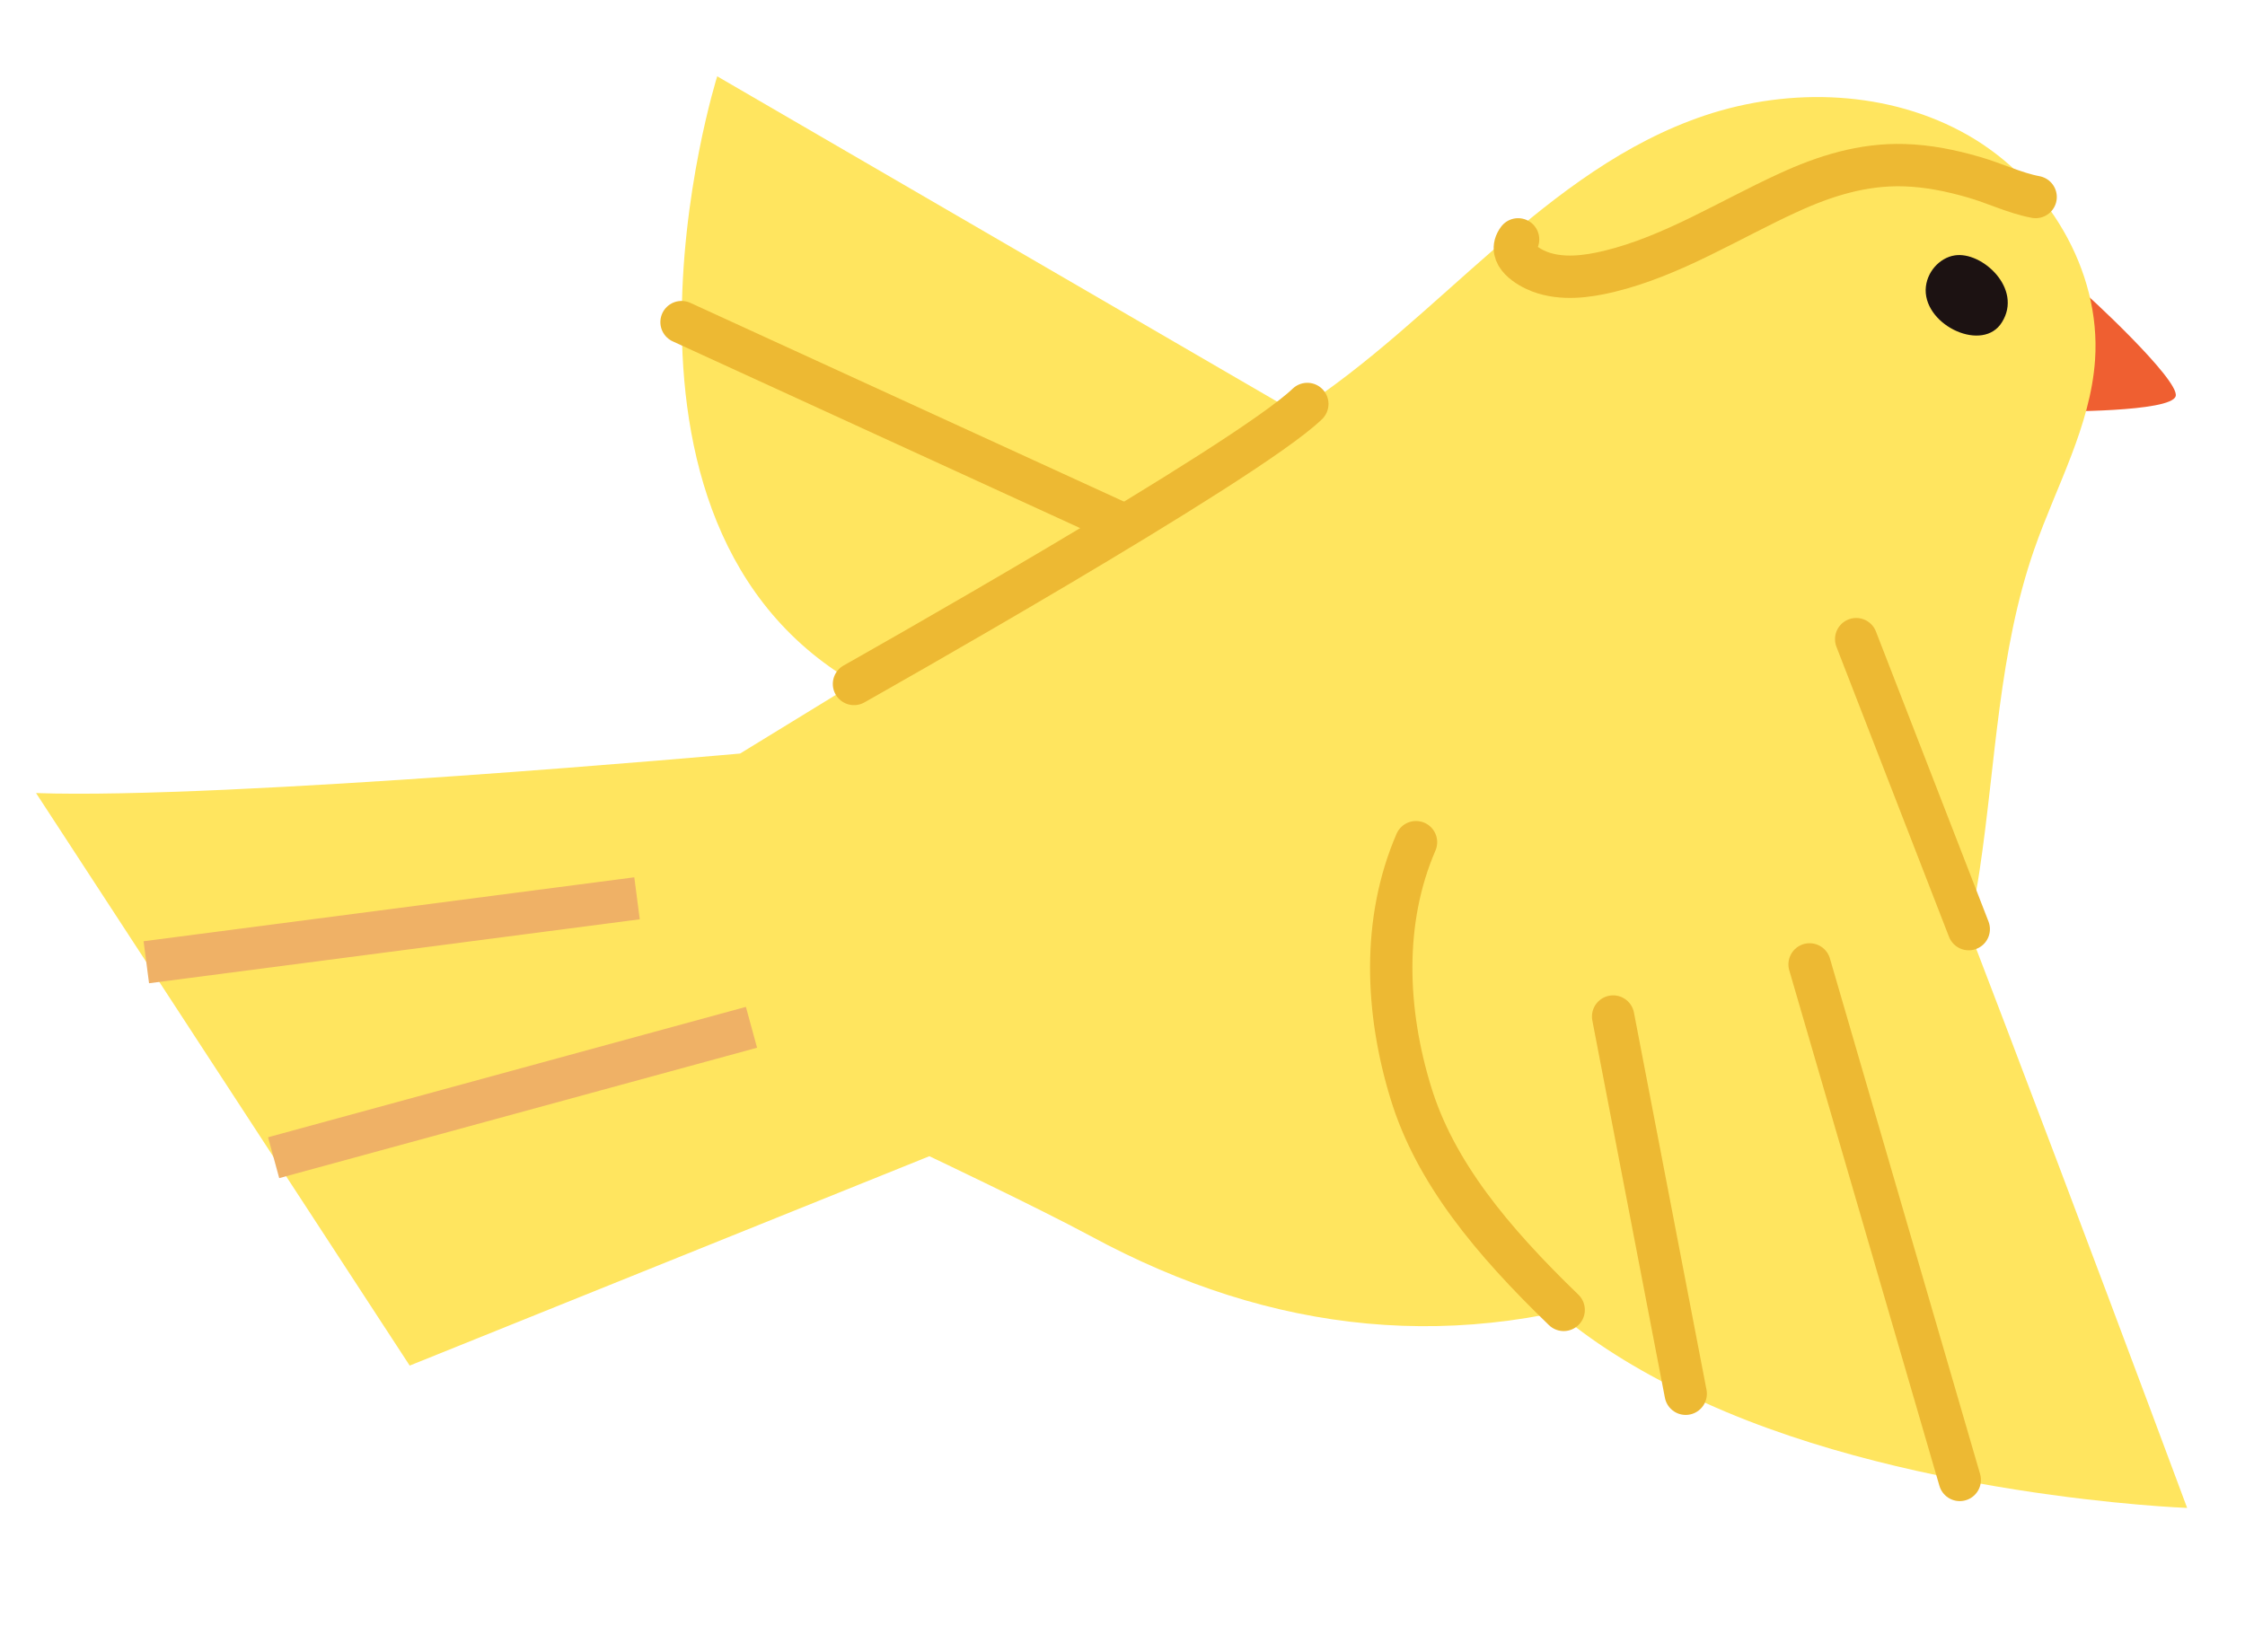
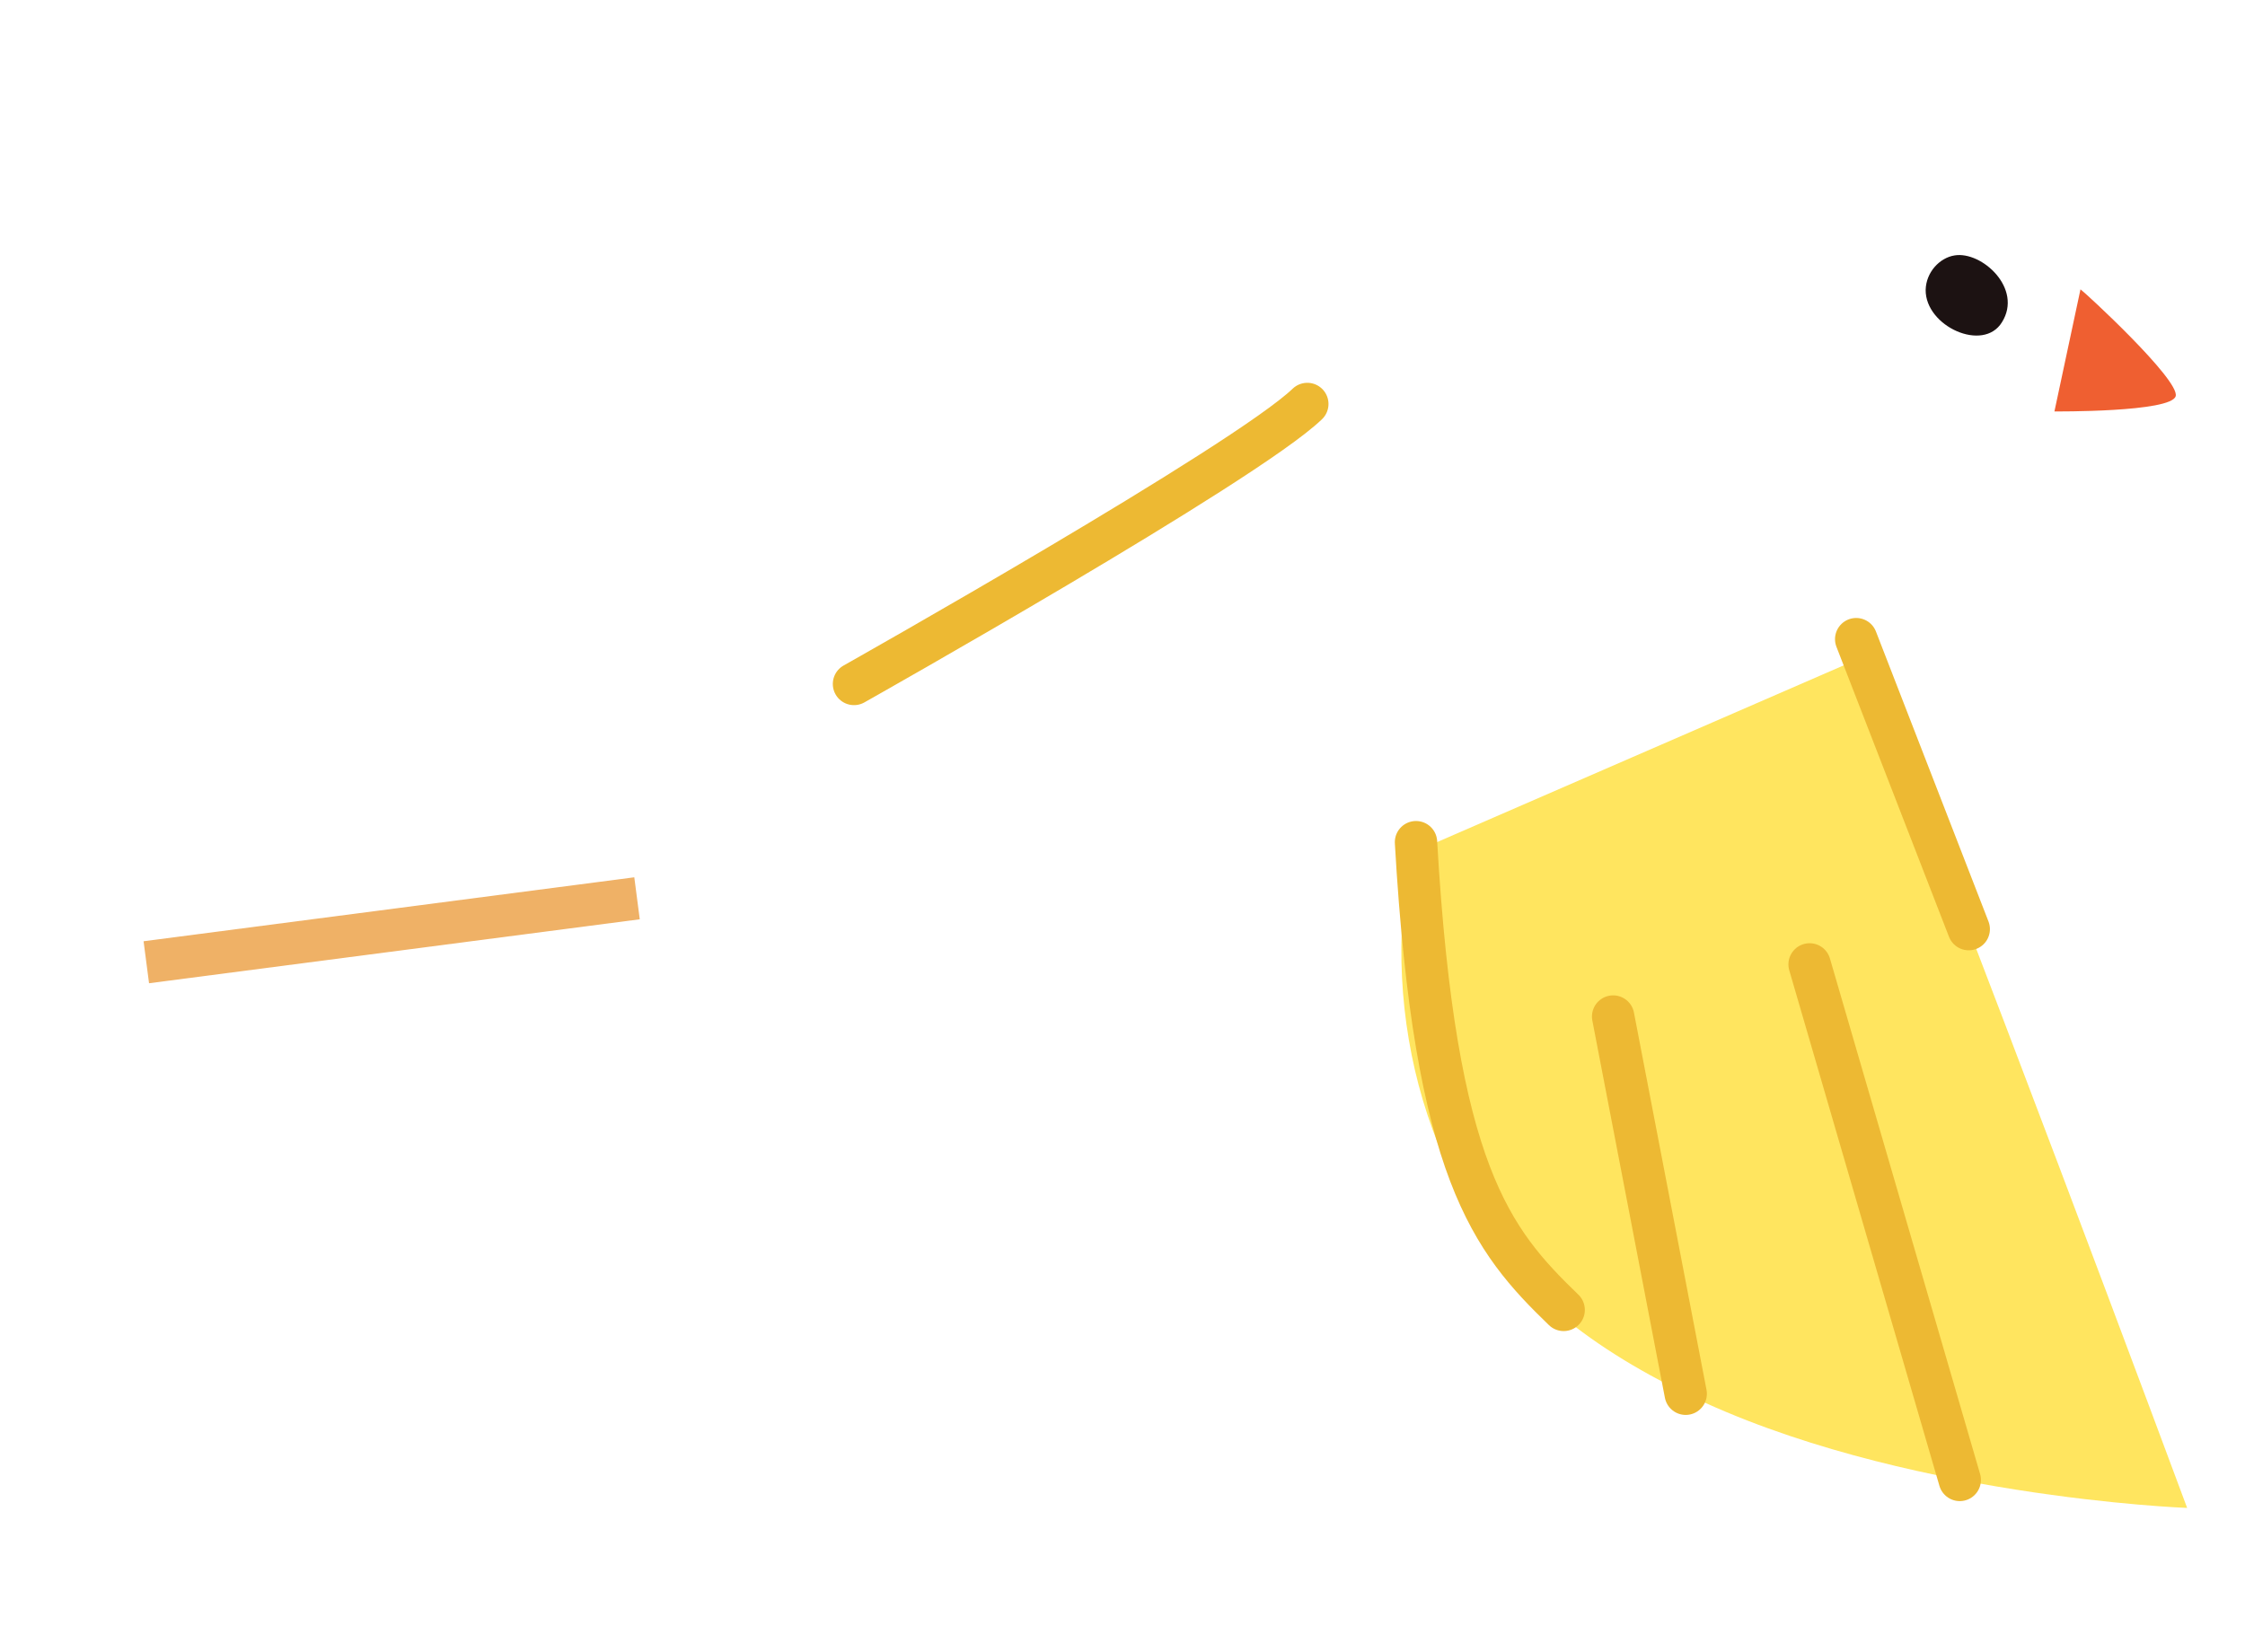
<svg xmlns="http://www.w3.org/2000/svg" width="53" height="39" viewBox="0 0 53 39" fill="none">
  <path d="M49.116 6.832C49.21 6.892 51.459 8.966 51.364 9.352C51.269 9.738 48.501 9.715 48.501 9.715" fill="#EF5F31" />
-   <path d="M35.576 12.636L16.932 1.802C16.932 1.802 13.451 12.825 20.685 16.399C26.814 19.426 31.525 16.741 31.525 16.741" fill="#FFE55F" />
-   <path d="M16.09 7.606L27.669 12.914" stroke="#EDB933" stroke-miterlimit="10" stroke-linecap="round" />
-   <path d="M0.851 18.726C5.344 18.884 17.472 17.793 17.472 17.793C17.472 17.793 29.099 10.675 30.611 9.706C33.968 7.551 36.469 3.998 40.246 2.727C42.277 2.048 44.609 2.133 46.466 3.196C48.323 4.263 49.607 6.37 49.46 8.501C49.351 10.07 48.542 11.483 48.026 12.966C47.181 15.389 47.116 18.003 46.736 20.543C46.288 23.523 45.259 26.222 42.811 28.107C41.696 28.965 40.373 29.862 39.039 30.34C34.449 31.988 30.035 31.509 25.75 29.188C24.497 28.513 21.941 27.301 21.941 27.301L9.672 32.245L0.851 18.726Z" fill="#FFE55F" />
-   <path d="M6.46 27.336L17.741 24.257" stroke="#EFB166" stroke-miterlimit="10" />
  <path d="M3.454 22.721L15.039 21.211" stroke="#EFB166" stroke-miterlimit="10" />
  <path d="M43.949 15.527C46.098 20.707 51.634 35.606 51.634 35.606C51.634 35.606 44.792 35.352 39.804 32.911C38.67 32.354 37.57 31.698 36.62 30.86C33.696 28.269 32.575 23.996 33.294 20.159" fill="#FFE55F" />
  <path d="M46.266 34.945L42.721 22.772" stroke="#EDB933" stroke-miterlimit="10" stroke-linecap="round" />
  <path d="M39.796 32.91L38.083 24.003" stroke="#EDB933" stroke-miterlimit="10" stroke-linecap="round" />
-   <path d="M33.429 19.886C32.622 21.752 32.718 23.887 33.307 25.804C33.876 27.671 35.214 29.287 36.915 30.93" stroke="#EDB933" stroke-miterlimit="10" stroke-linecap="round" />
+   <path d="M33.429 19.886C33.876 27.671 35.214 29.287 36.915 30.93" stroke="#EDB933" stroke-miterlimit="10" stroke-linecap="round" />
  <path d="M46.478 21.939L43.821 15.092" stroke="#EDB933" stroke-miterlimit="10" stroke-linecap="round" />
  <path d="M20.161 16.15C20.161 16.15 29.398 10.948 30.863 9.539" stroke="#EDB933" stroke-miterlimit="10" stroke-linecap="round" />
-   <path d="M35.839 5.652C35.569 6.012 36.078 6.313 36.355 6.417C36.875 6.611 37.46 6.534 37.98 6.41C39.479 6.048 40.809 5.196 42.208 4.555C43.081 4.152 43.978 3.872 44.948 3.9C45.509 3.916 46.065 4.028 46.605 4.186C47.088 4.324 47.565 4.56 48.057 4.652" stroke="#EDB933" stroke-miterlimit="10" stroke-linecap="round" />
  <path d="M46.144 6.031C45.791 6.086 45.47 6.429 45.461 6.845C45.453 7.705 46.822 8.328 47.262 7.609C47.761 6.814 46.787 5.925 46.144 6.031Z" fill="#1C1212" />
</svg>